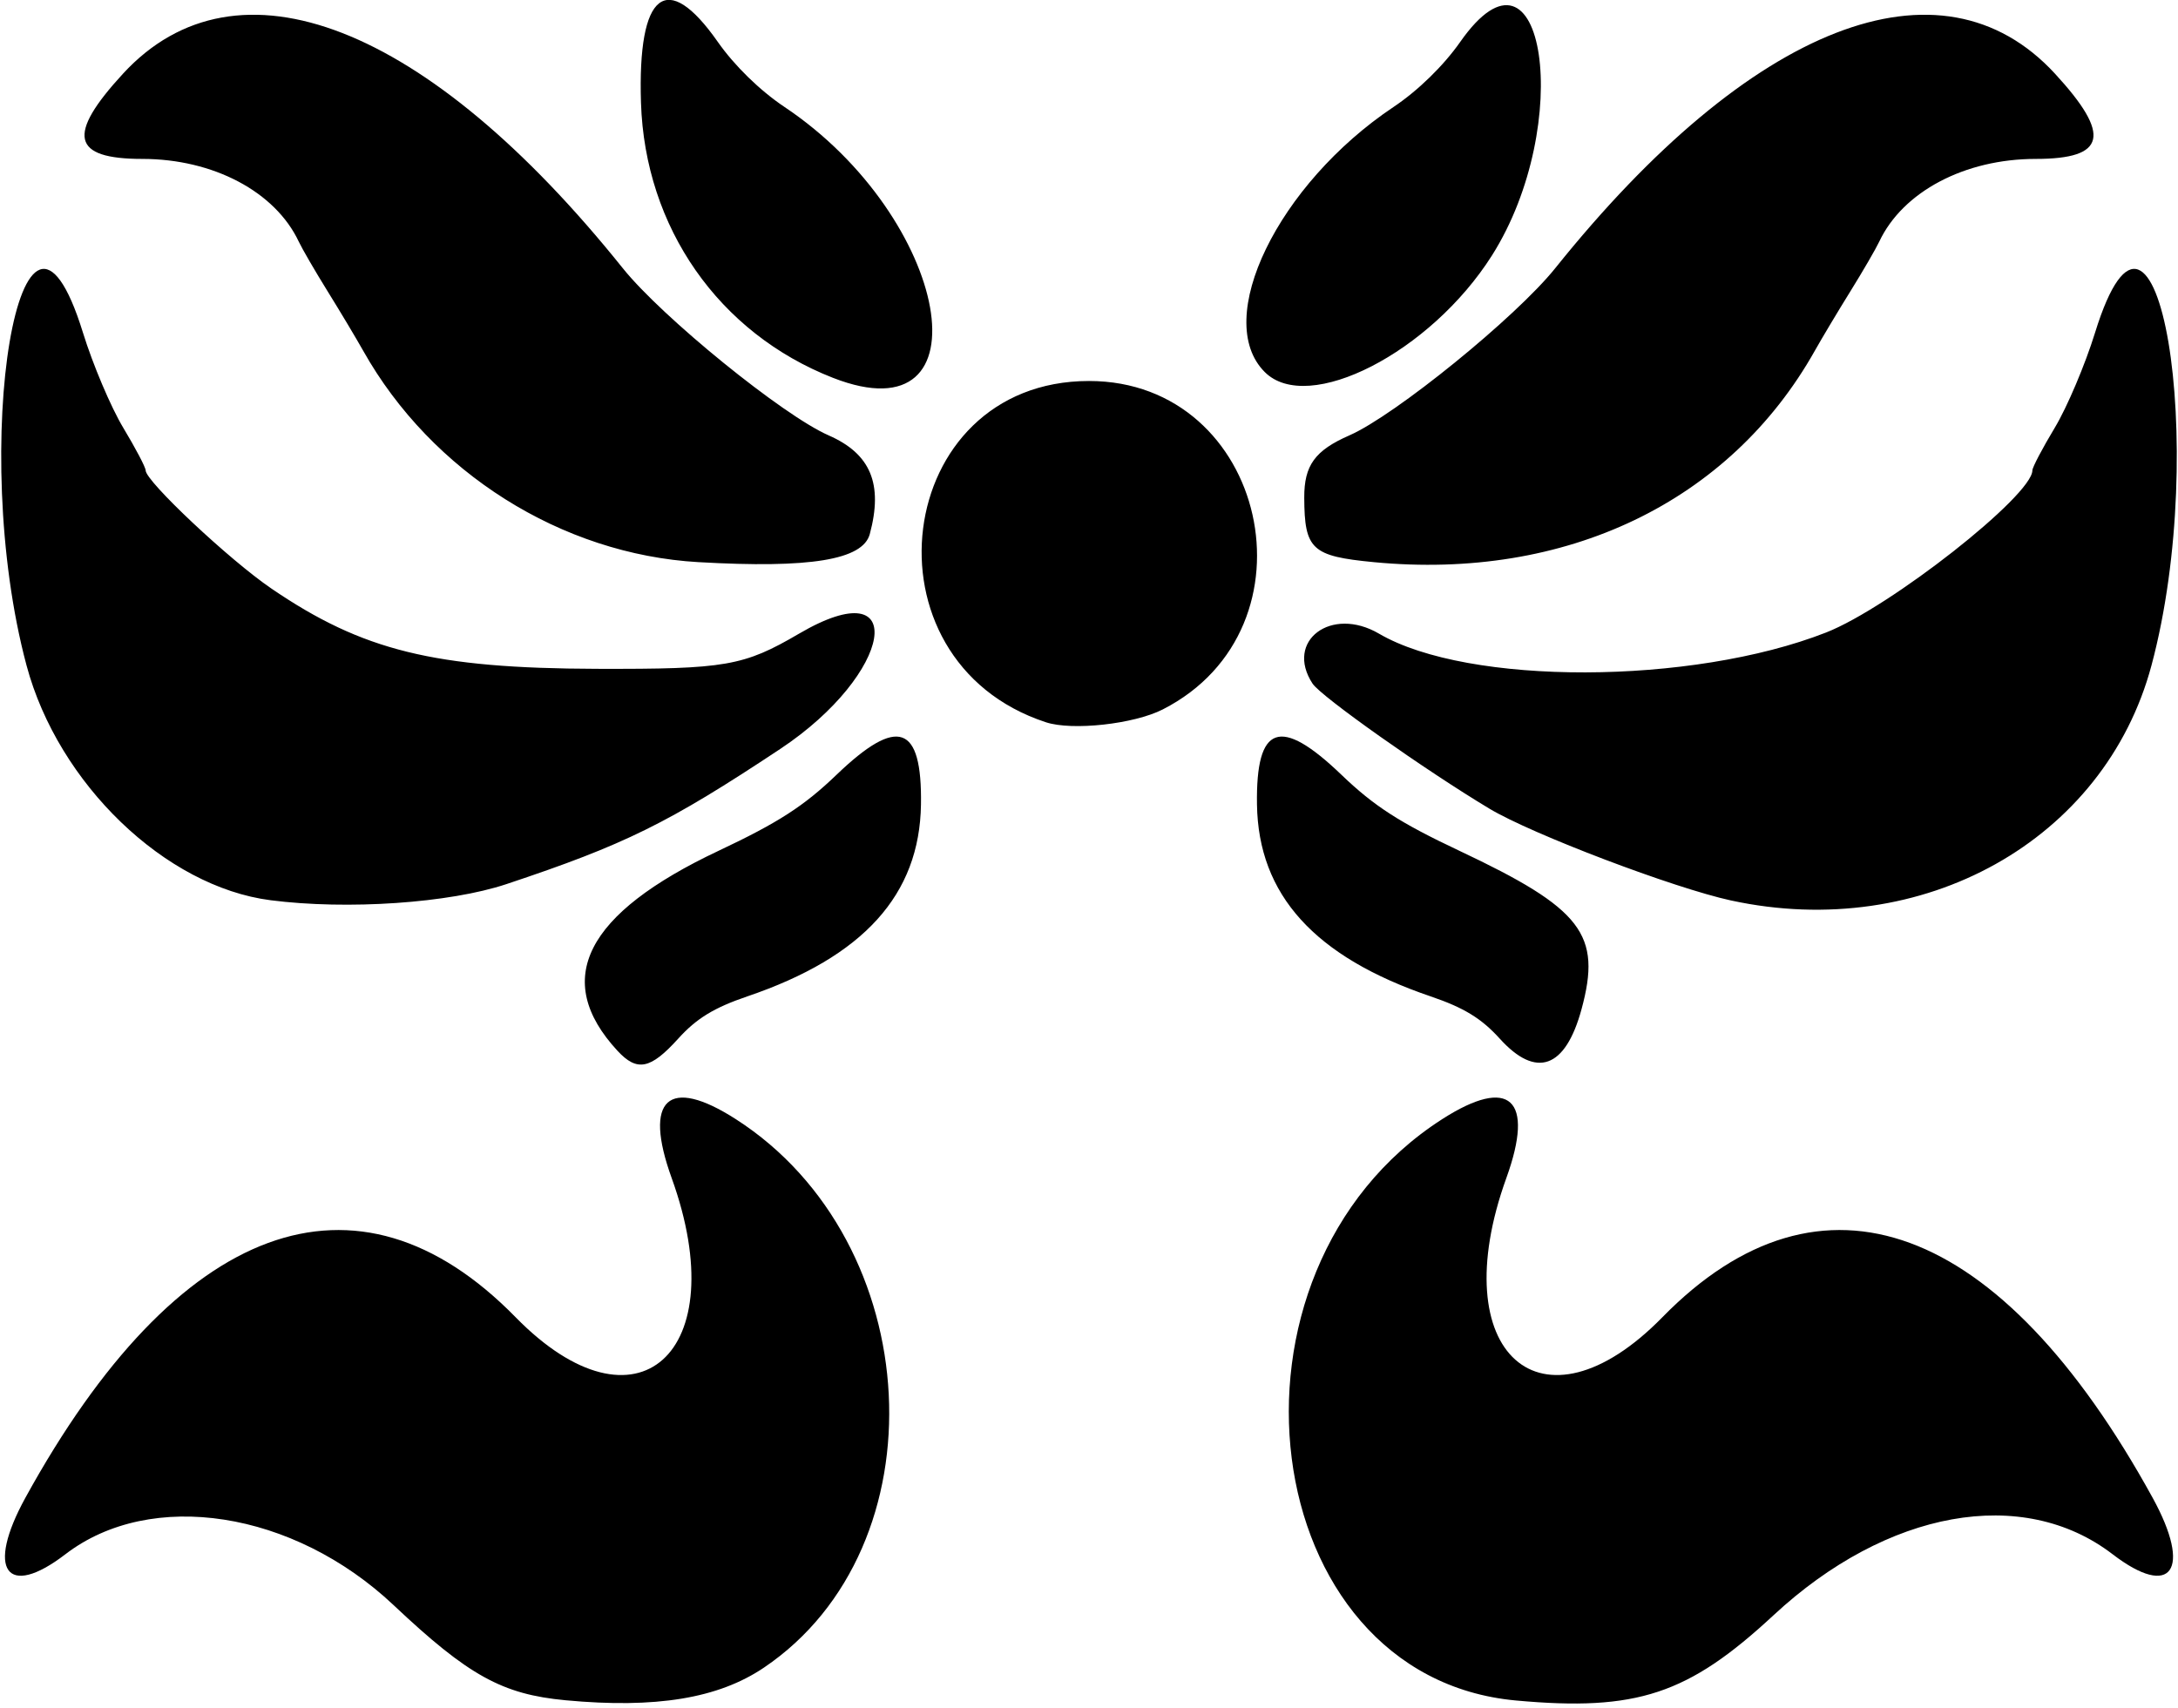
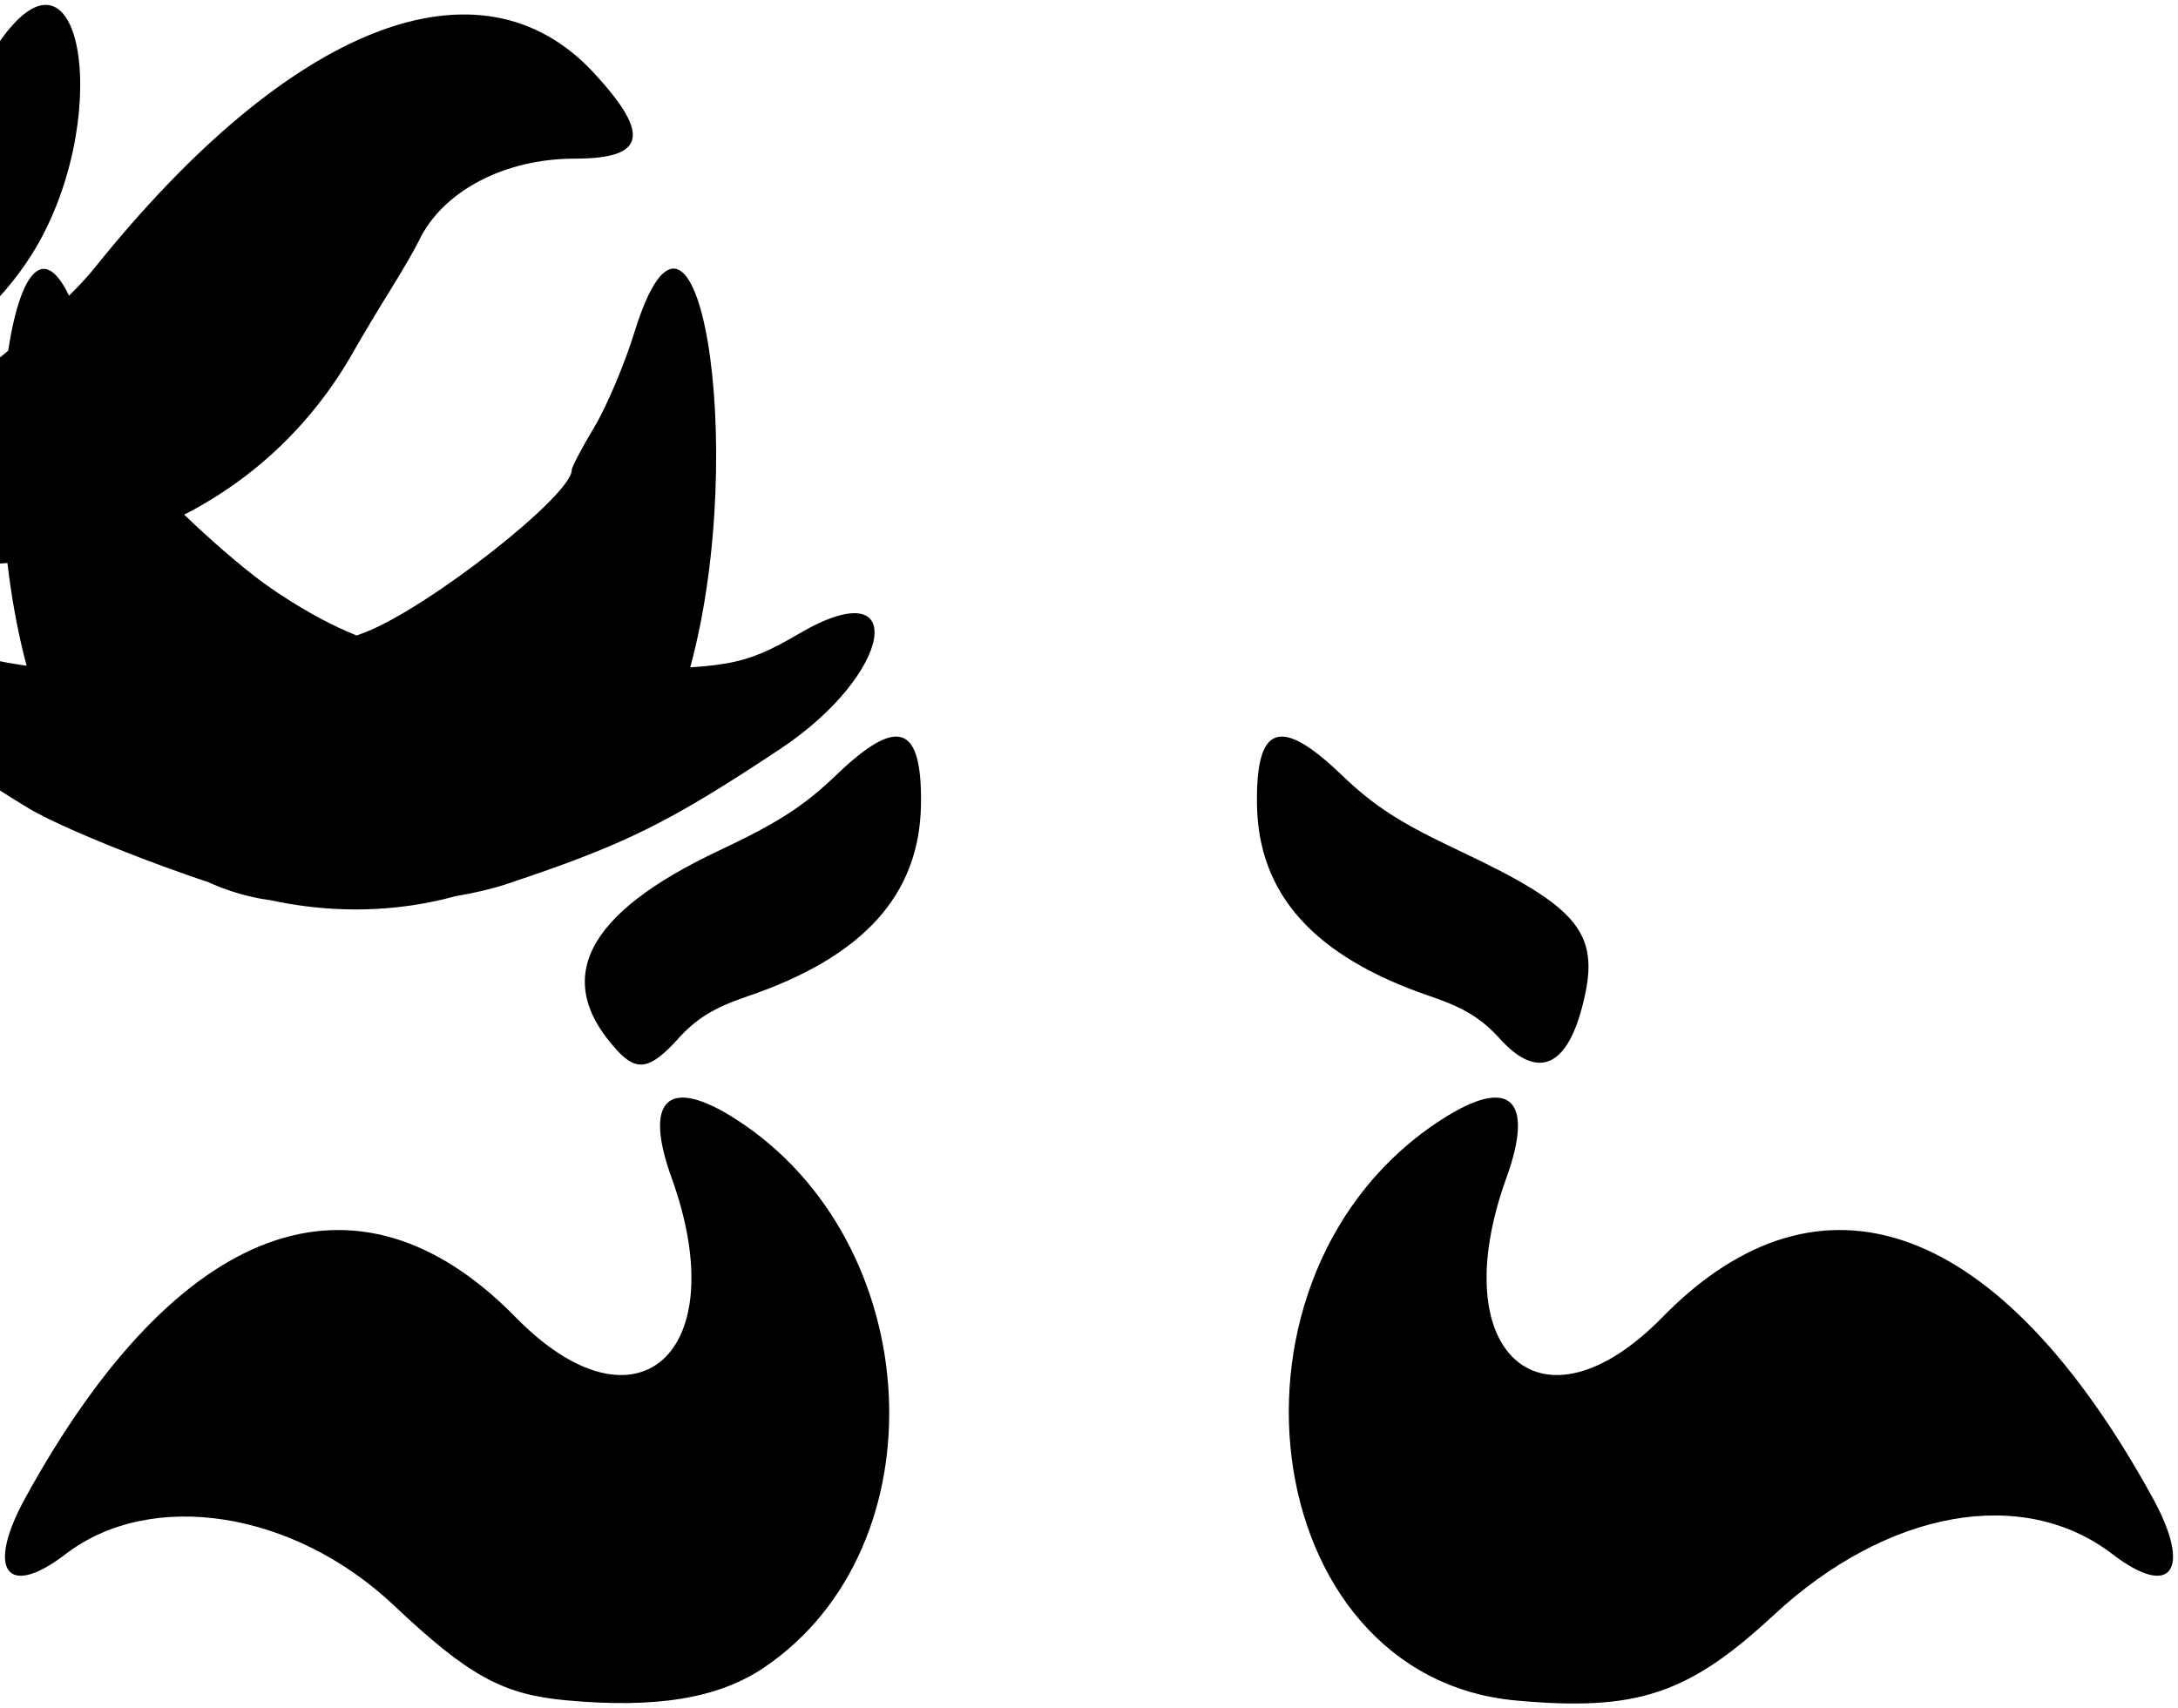
<svg xmlns="http://www.w3.org/2000/svg" height="241.88" viewBox="0 0 308.438 241.875" width="308.44" version="1.1">
-   <path d="m80.089 240.84c-8.962-0.837-13.77-3.497-24.343-13.469-14.194-13.387-34.358-16.517-46.483-7.214-8.345 6.402-11.294 2.236-5.665-8.005 21.532-39.171 46.949-48.534 69.418-25.57 17.135 17.513 31.062 5.09 22.102-19.716-4.048-11.206-0.482-14.478 9.086-8.338 27.106 17.394 29.317 60.591 3.976 77.693-6.463 4.362-15.295 5.814-28.091 4.619zm134.6 0.034c-36.971-3.378-44.243-60.664-10.453-82.347 9.568-6.14 13.133-2.867 9.086 8.338-8.96 24.805 4.967 37.229 22.102 19.716 22.469-22.964 47.886-13.602 69.418 25.57 5.629 10.241 2.68 14.407-5.665 8.005-12.715-9.755-31.933-6.296-48.02 8.643-12.082 11.22-19.381 13.637-36.467 12.075zm-127.25-92.04c-9.297-10.064-4.57-19.41 14.324-28.322 8.442-3.982 12.075-6.324 16.701-10.766 8.683-8.338 12.13-7.125 11.96 4.209-0.192 12.793-8.15 21.588-24.598 27.182-4.707 1.601-7.194 3.122-9.773 5.977-3.934 4.354-5.83 4.733-8.613 1.72zm124.94-1.72c-2.579-2.855-5.066-4.376-9.773-5.977-16.448-5.594-24.406-14.389-24.598-27.182-0.17-11.334 3.277-12.547 11.96-4.209 4.626 4.442 8.259 6.785 16.701 10.766 17.399 8.207 20.191 11.834 17.294 22.462-2.283 8.376-6.42 9.855-11.584 4.139zm-174.07-19.6c-14.902-1.91-30.058-16.5-34.546-33.242-8.303-30.983-0.77-75.455 7.986-47.15 1.397 4.517 3.966 10.579 5.708 13.473 1.742 2.893 3.168 5.61 3.168 6.036 0 1.534 11.86 12.679 17.804 16.732 12.92 8.809 23.048 11.308 46.094 11.374 18.259 0.052 20.786-0.387 28.63-4.979 15.829-9.266 13.383 5.686-2.672 16.336-15.875 10.531-21.973 13.542-38.762 19.137-8.085 2.695-22.515 3.681-33.41 2.284zm206.85 0.041c-8.08-1.748-28.207-9.394-34.219-13-9.12-5.47-23.866-15.898-25.061-17.721-3.968-6.056 2.65-11.034 9.408-7.078 12.609 7.382 44.268 7.302 63.307-0.16 9.054-3.548 29.221-19.399 29.221-22.966 0-0.426 1.426-3.142 3.168-6.036 1.742-2.893 4.311-8.956 5.708-13.473 8.756-28.305 16.288 16.167 7.986 47.15-6.633 24.753-32.383 39.153-59.518 33.284zm-97.037-25.247c-26.708-8.758-21.714-48.343 6.1-48.343 25.198 0 33.053 34.988 10.444 46.522-4.085 2.084-12.812 3.044-16.544 1.821zm-49.214-22.682c-19.393-1.114-37.774-12.704-47.466-29.93-1.016-1.805-3.287-5.602-5.047-8.438-1.761-2.836-3.598-6-4.084-7.031-3.331-7.076-12.108-11.719-22.152-11.719-10.002 0-10.762-3.362-2.731-12.081 16.131-17.512 43.039-7.03 70.773 27.568 5.559 6.936 22.682 20.844 29.142 23.672 5.956 2.607 7.739 6.879 5.834 13.979-0.982 3.663-8.452 4.888-24.27 3.979zm95.625-0.002c-8.774-0.842-9.801-1.796-9.831-9.131-0.019-4.578 1.509-6.687 6.396-8.826 6.46-2.828 23.583-16.737 29.142-23.672 27.73-34.598 54.64-45.08 70.77-27.568 8.03 8.719 7.27 12.081-2.73 12.081-10.044 0-18.821 4.643-22.152 11.719-0.486 1.031-2.323 4.195-4.083 7.031s-4.032 6.633-5.047 8.438c-12.06 21.434-35.245 32.542-62.467 29.929zm-76.56-26.101c-16.19-6.332-26.64-21.31-27.2-38.984-0.496-15.662 3.645-18.938 10.879-8.607 2.363 3.374 5.966 6.891 9.445 9.217 23.521 15.729 29.139 47.079 6.877 38.373zm61.135-0.827c-7.447-7.447 1.851-26.588 18.238-37.546 3.479-2.327 7.082-5.843 9.445-9.217 11.947-17.062 16.219 11.738 4.488 30.26-8.691 13.724-26.047 22.627-32.171 16.503z" />
+   <path d="m80.089 240.84c-8.962-0.837-13.77-3.497-24.343-13.469-14.194-13.387-34.358-16.517-46.483-7.214-8.345 6.402-11.294 2.236-5.665-8.005 21.532-39.171 46.949-48.534 69.418-25.57 17.135 17.513 31.062 5.09 22.102-19.716-4.048-11.206-0.482-14.478 9.086-8.338 27.106 17.394 29.317 60.591 3.976 77.693-6.463 4.362-15.295 5.814-28.091 4.619zm134.6 0.034c-36.971-3.378-44.243-60.664-10.453-82.347 9.568-6.14 13.133-2.867 9.086 8.338-8.96 24.805 4.967 37.229 22.102 19.716 22.469-22.964 47.886-13.602 69.418 25.57 5.629 10.241 2.68 14.407-5.665 8.005-12.715-9.755-31.933-6.296-48.02 8.643-12.082 11.22-19.381 13.637-36.467 12.075zm-127.25-92.04c-9.297-10.064-4.57-19.41 14.324-28.322 8.442-3.982 12.075-6.324 16.701-10.766 8.683-8.338 12.13-7.125 11.96 4.209-0.192 12.793-8.15 21.588-24.598 27.182-4.707 1.601-7.194 3.122-9.773 5.977-3.934 4.354-5.83 4.733-8.613 1.72zm124.94-1.72c-2.579-2.855-5.066-4.376-9.773-5.977-16.448-5.594-24.406-14.389-24.598-27.182-0.17-11.334 3.277-12.547 11.96-4.209 4.626 4.442 8.259 6.785 16.701 10.766 17.399 8.207 20.191 11.834 17.294 22.462-2.283 8.376-6.42 9.855-11.584 4.139zm-174.07-19.6c-14.902-1.91-30.058-16.5-34.546-33.242-8.303-30.983-0.77-75.455 7.986-47.15 1.397 4.517 3.966 10.579 5.708 13.473 1.742 2.893 3.168 5.61 3.168 6.036 0 1.534 11.86 12.679 17.804 16.732 12.92 8.809 23.048 11.308 46.094 11.374 18.259 0.052 20.786-0.387 28.63-4.979 15.829-9.266 13.383 5.686-2.672 16.336-15.875 10.531-21.973 13.542-38.762 19.137-8.085 2.695-22.515 3.681-33.41 2.284zc-8.08-1.748-28.207-9.394-34.219-13-9.12-5.47-23.866-15.898-25.061-17.721-3.968-6.056 2.65-11.034 9.408-7.078 12.609 7.382 44.268 7.302 63.307-0.16 9.054-3.548 29.221-19.399 29.221-22.966 0-0.426 1.426-3.142 3.168-6.036 1.742-2.893 4.311-8.956 5.708-13.473 8.756-28.305 16.288 16.167 7.986 47.15-6.633 24.753-32.383 39.153-59.518 33.284zm-97.037-25.247c-26.708-8.758-21.714-48.343 6.1-48.343 25.198 0 33.053 34.988 10.444 46.522-4.085 2.084-12.812 3.044-16.544 1.821zm-49.214-22.682c-19.393-1.114-37.774-12.704-47.466-29.93-1.016-1.805-3.287-5.602-5.047-8.438-1.761-2.836-3.598-6-4.084-7.031-3.331-7.076-12.108-11.719-22.152-11.719-10.002 0-10.762-3.362-2.731-12.081 16.131-17.512 43.039-7.03 70.773 27.568 5.559 6.936 22.682 20.844 29.142 23.672 5.956 2.607 7.739 6.879 5.834 13.979-0.982 3.663-8.452 4.888-24.27 3.979zm95.625-0.002c-8.774-0.842-9.801-1.796-9.831-9.131-0.019-4.578 1.509-6.687 6.396-8.826 6.46-2.828 23.583-16.737 29.142-23.672 27.73-34.598 54.64-45.08 70.77-27.568 8.03 8.719 7.27 12.081-2.73 12.081-10.044 0-18.821 4.643-22.152 11.719-0.486 1.031-2.323 4.195-4.083 7.031s-4.032 6.633-5.047 8.438c-12.06 21.434-35.245 32.542-62.467 29.929zm-76.56-26.101c-16.19-6.332-26.64-21.31-27.2-38.984-0.496-15.662 3.645-18.938 10.879-8.607 2.363 3.374 5.966 6.891 9.445 9.217 23.521 15.729 29.139 47.079 6.877 38.373zm61.135-0.827c-7.447-7.447 1.851-26.588 18.238-37.546 3.479-2.327 7.082-5.843 9.445-9.217 11.947-17.062 16.219 11.738 4.488 30.26-8.691 13.724-26.047 22.627-32.171 16.503z" />
</svg>